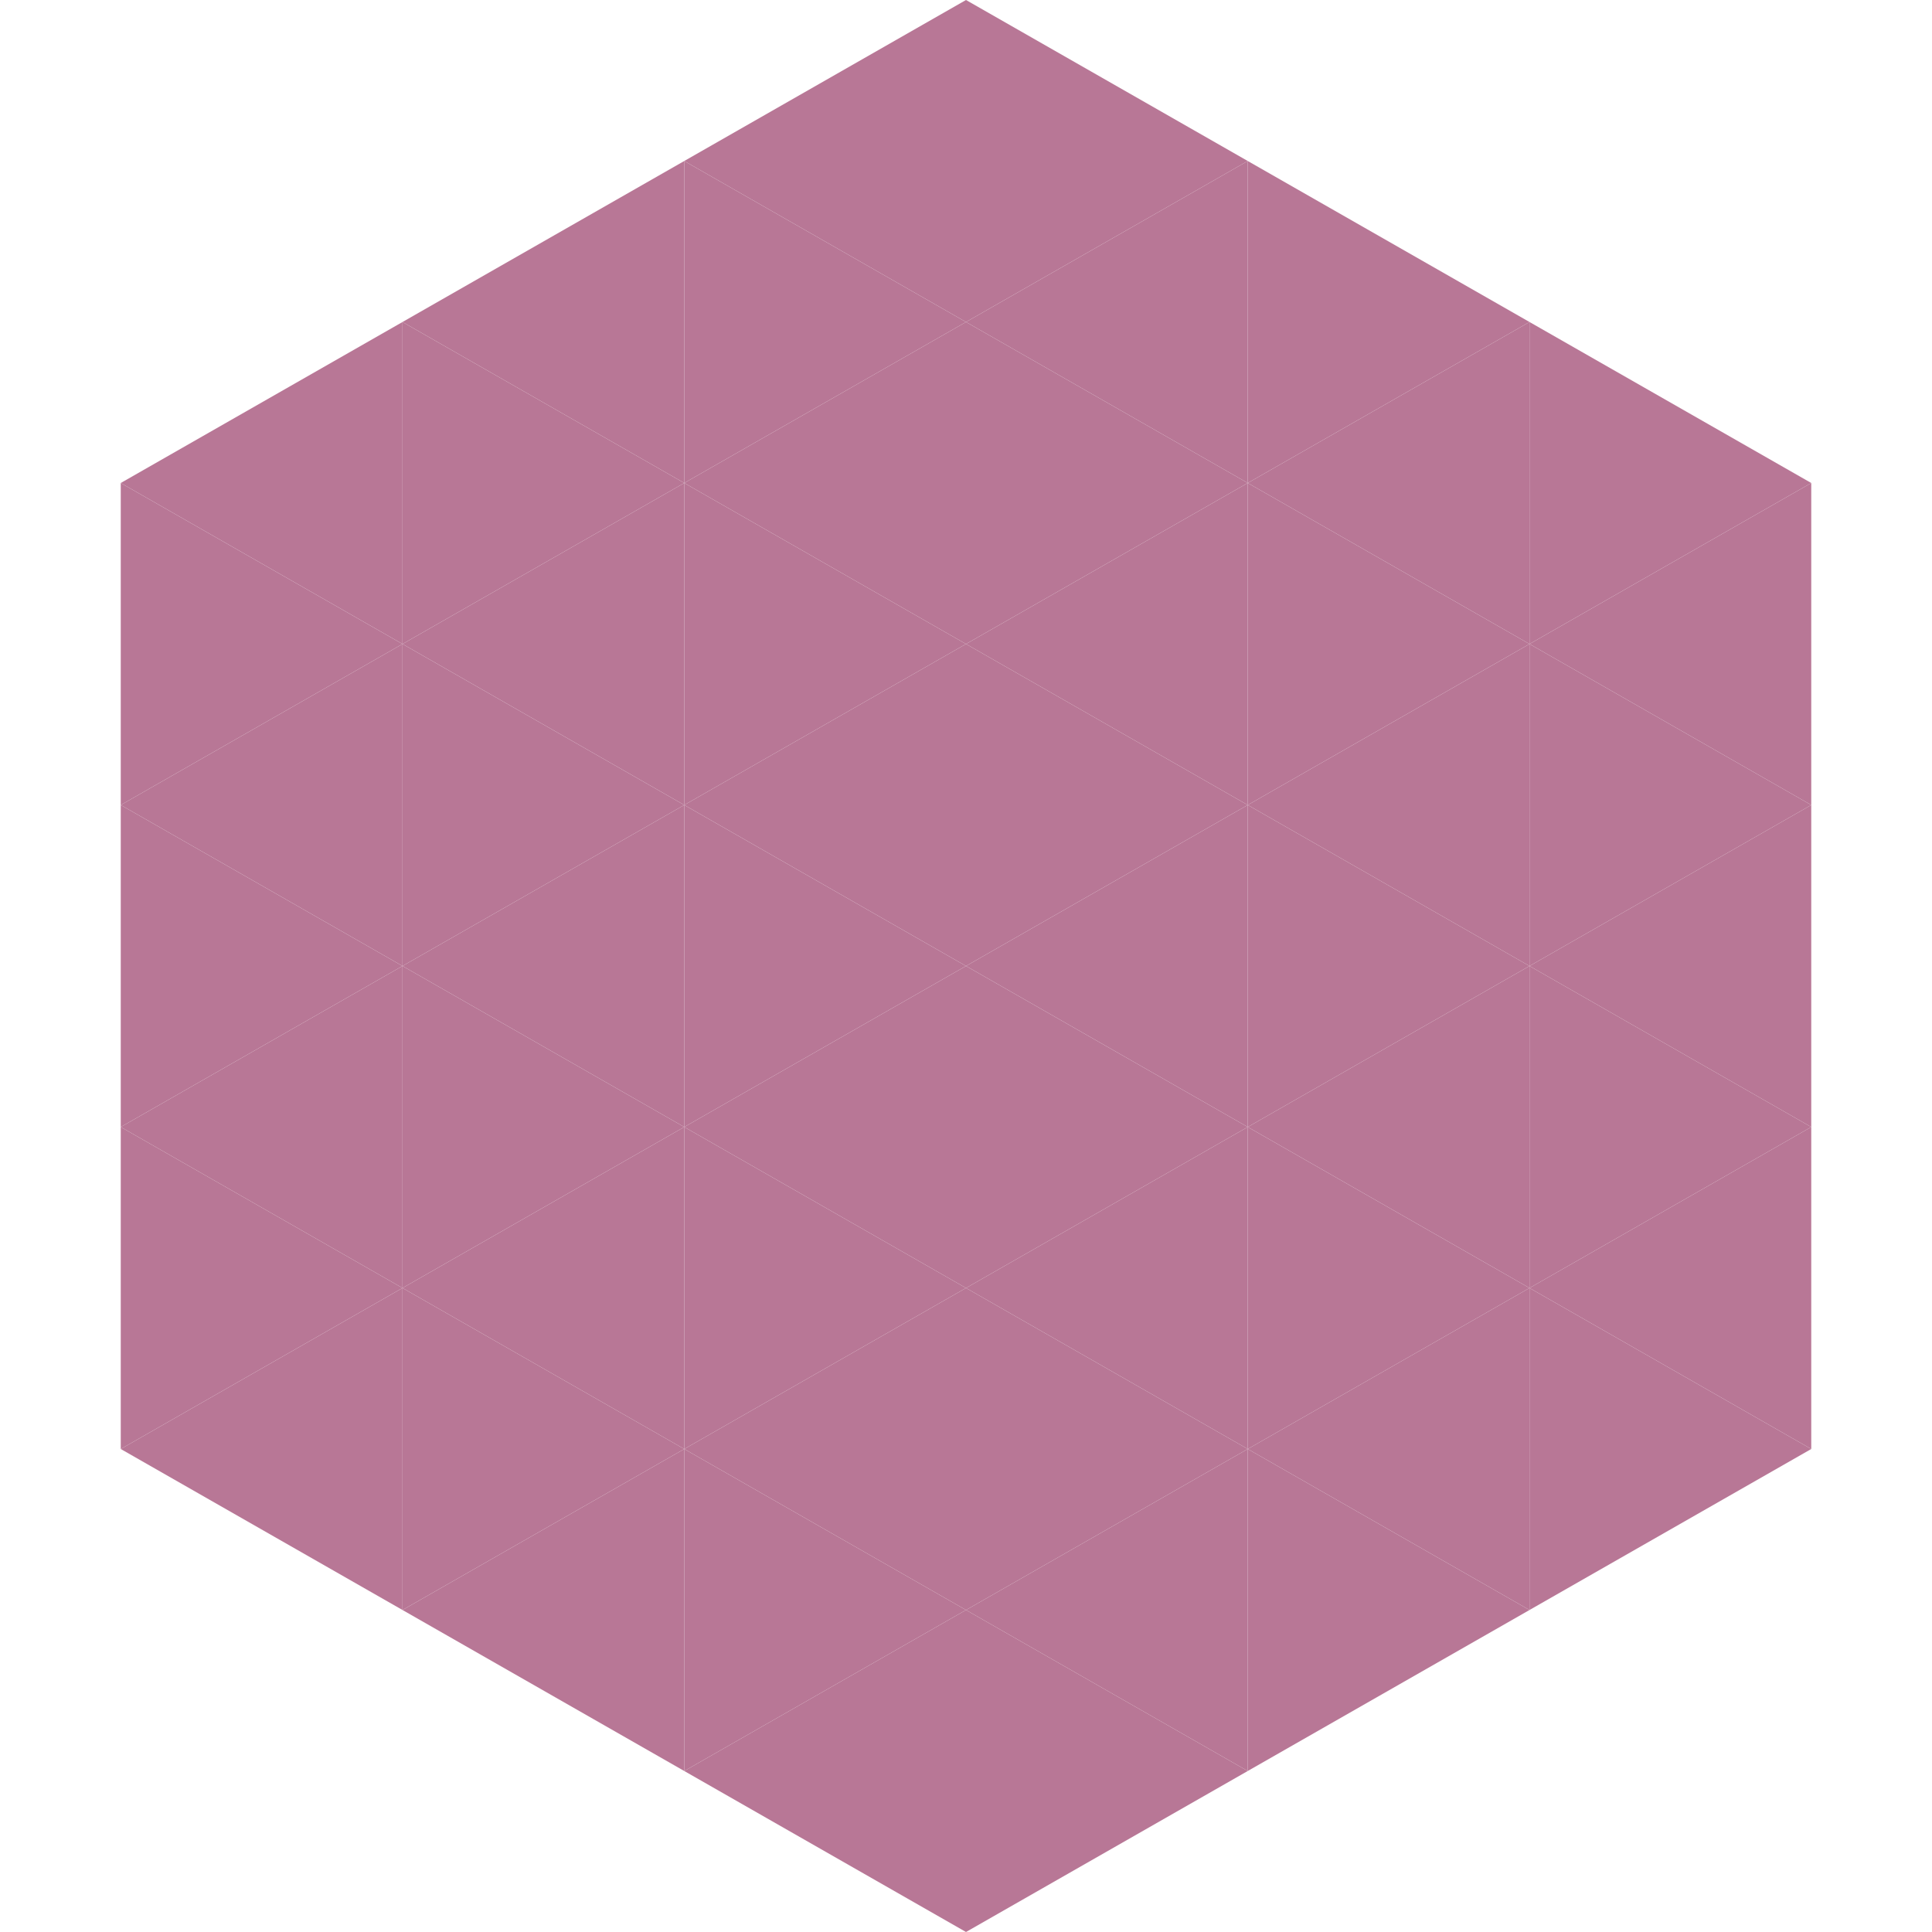
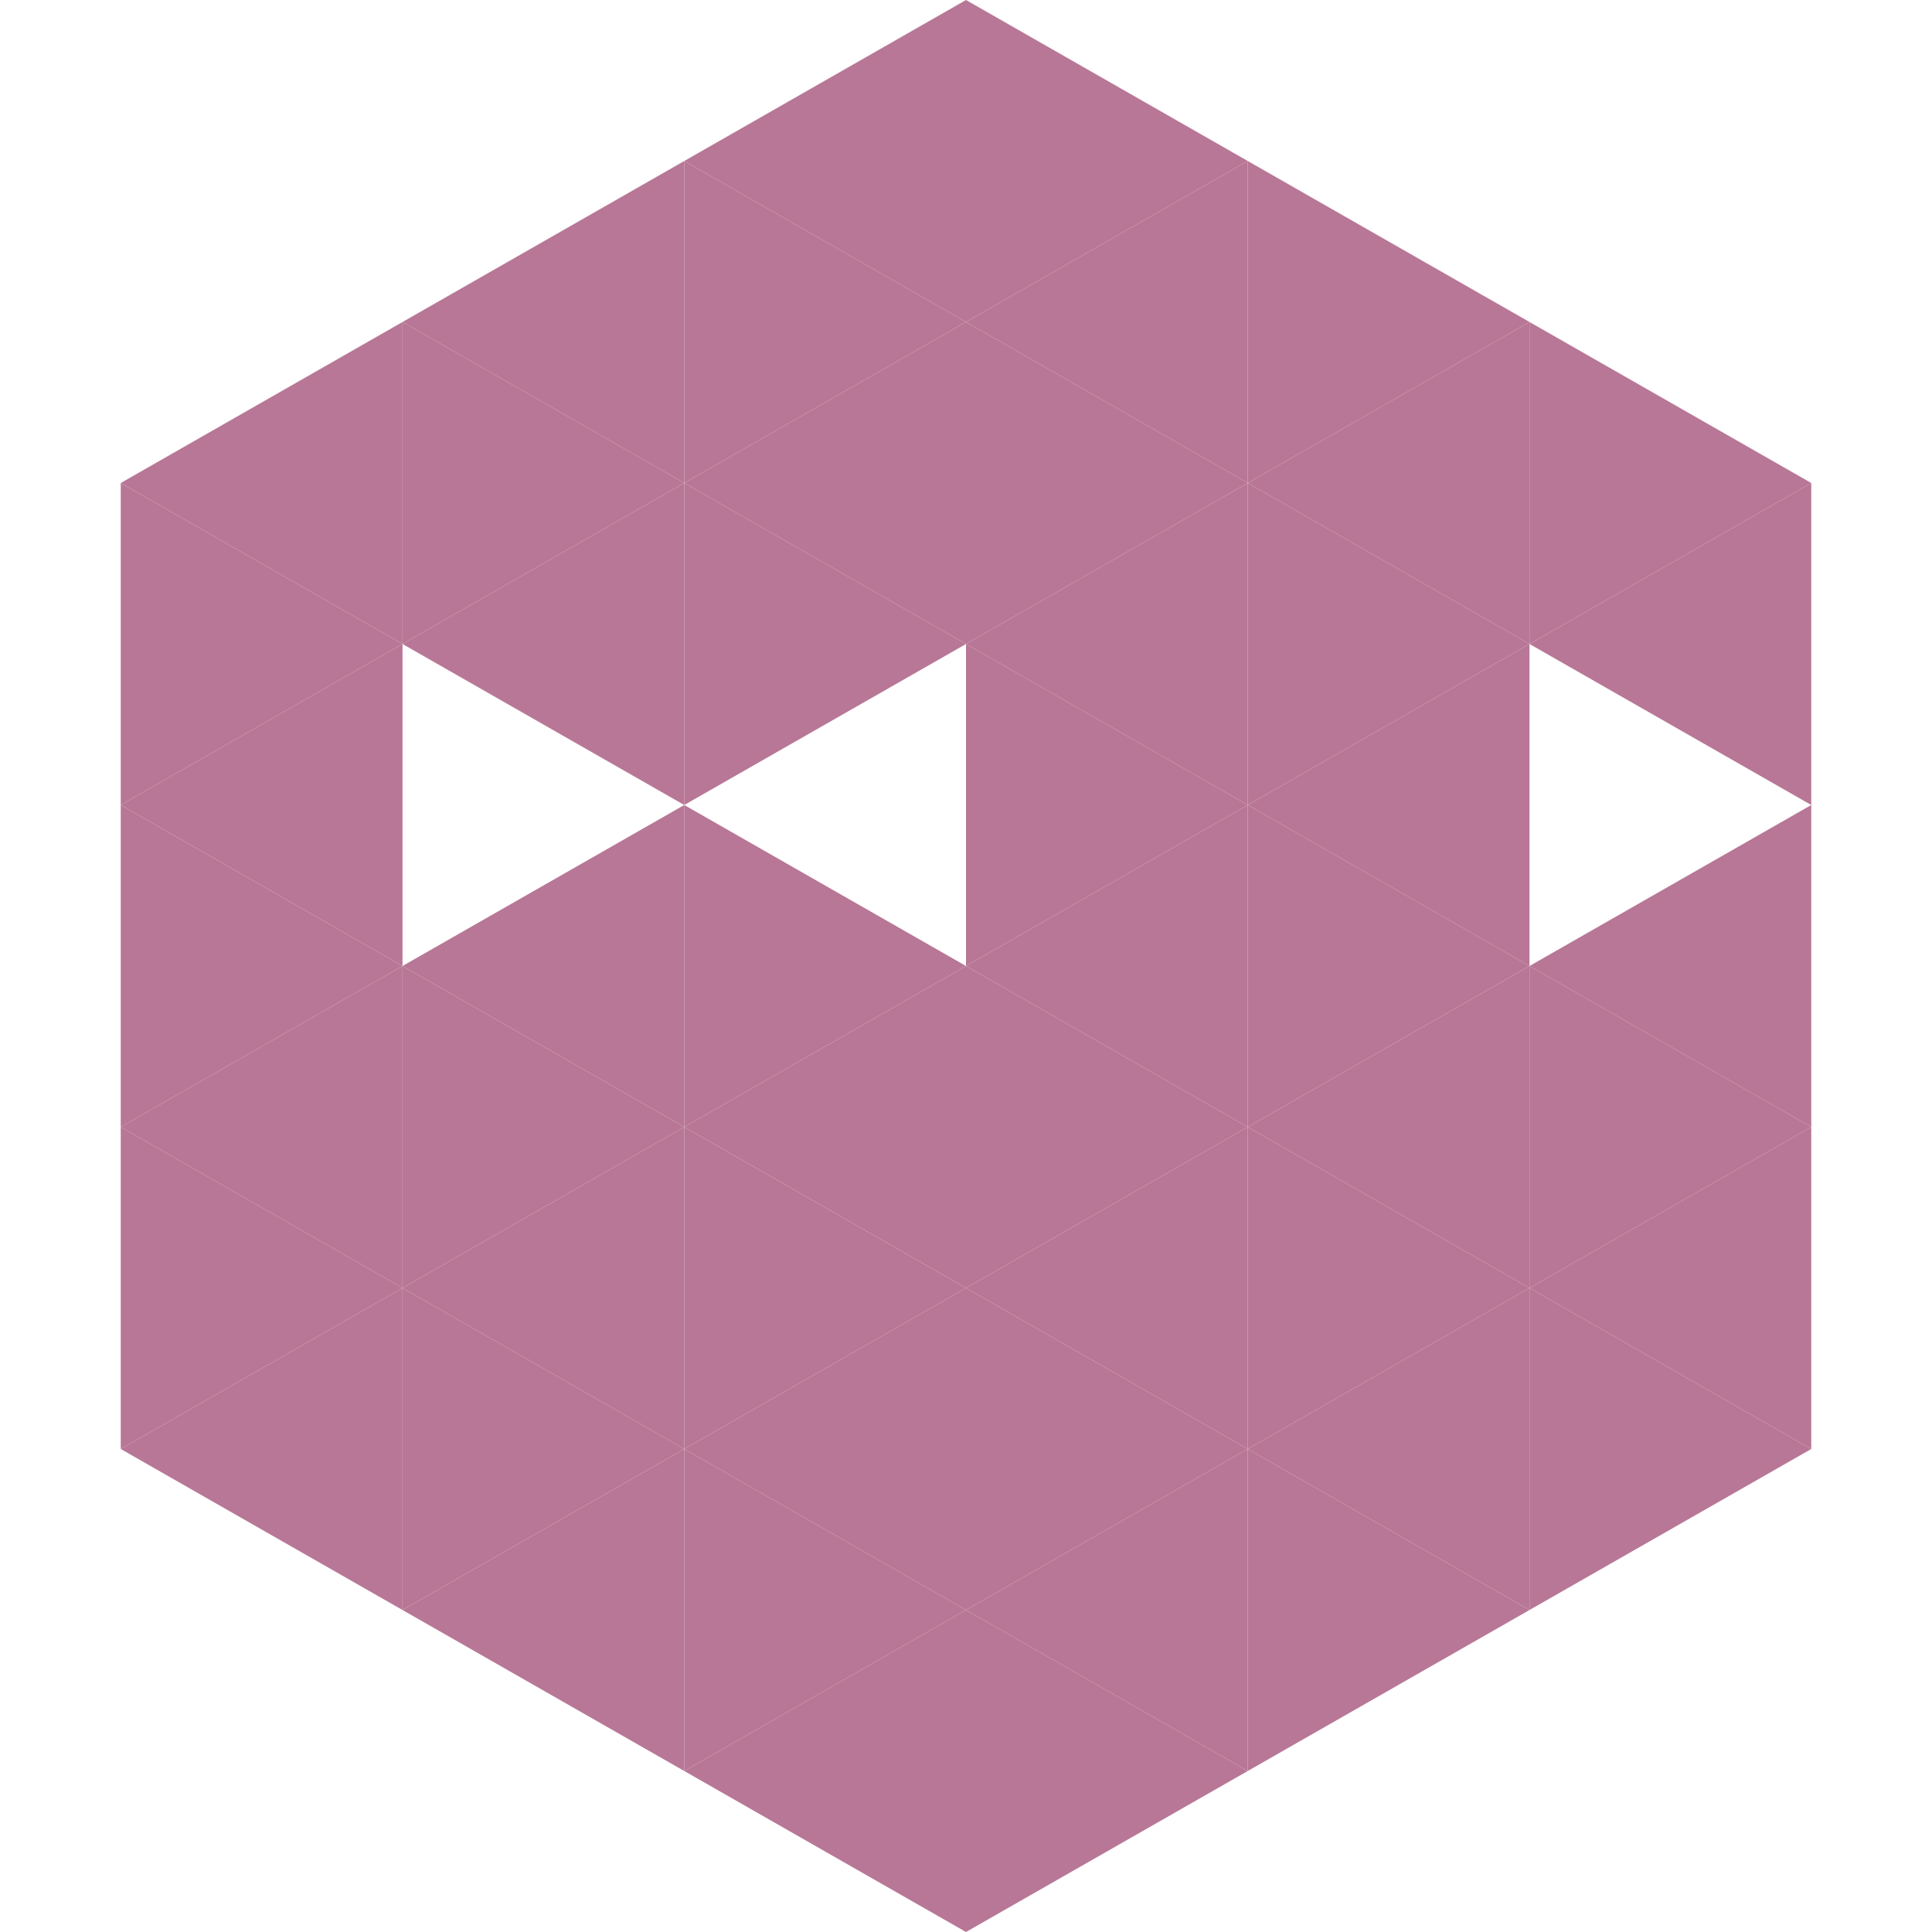
<svg xmlns="http://www.w3.org/2000/svg" width="240" height="240">
  <polygon points="50,40 15,60 50,80" style="fill:rgb(184,119,150)" />
  <polygon points="190,40 225,60 190,80" style="fill:rgb(184,119,150)" />
  <polygon points="15,60 50,80 15,100" style="fill:rgb(184,119,150)" />
  <polygon points="225,60 190,80 225,100" style="fill:rgb(184,119,150)" />
  <polygon points="50,80 15,100 50,120" style="fill:rgb(184,119,150)" />
-   <polygon points="190,80 225,100 190,120" style="fill:rgb(184,119,150)" />
  <polygon points="15,100 50,120 15,140" style="fill:rgb(184,119,150)" />
  <polygon points="225,100 190,120 225,140" style="fill:rgb(184,119,150)" />
  <polygon points="50,120 15,140 50,160" style="fill:rgb(184,119,150)" />
  <polygon points="190,120 225,140 190,160" style="fill:rgb(184,119,150)" />
  <polygon points="15,140 50,160 15,180" style="fill:rgb(184,119,150)" />
  <polygon points="225,140 190,160 225,180" style="fill:rgb(184,119,150)" />
  <polygon points="50,160 15,180 50,200" style="fill:rgb(184,119,150)" />
  <polygon points="190,160 225,180 190,200" style="fill:rgb(184,119,150)" />
  <polygon points="15,180 50,200 15,220" style="fill:rgb(255,255,255); fill-opacity:0" />
  <polygon points="225,180 190,200 225,220" style="fill:rgb(255,255,255); fill-opacity:0" />
  <polygon points="50,0 85,20 50,40" style="fill:rgb(255,255,255); fill-opacity:0" />
  <polygon points="190,0 155,20 190,40" style="fill:rgb(255,255,255); fill-opacity:0" />
  <polygon points="85,20 50,40 85,60" style="fill:rgb(184,119,150)" />
  <polygon points="155,20 190,40 155,60" style="fill:rgb(184,119,150)" />
  <polygon points="50,40 85,60 50,80" style="fill:rgb(184,119,150)" />
  <polygon points="190,40 155,60 190,80" style="fill:rgb(184,119,150)" />
  <polygon points="85,60 50,80 85,100" style="fill:rgb(184,119,150)" />
  <polygon points="155,60 190,80 155,100" style="fill:rgb(184,119,150)" />
-   <polygon points="50,80 85,100 50,120" style="fill:rgb(184,119,150)" />
  <polygon points="190,80 155,100 190,120" style="fill:rgb(184,119,150)" />
  <polygon points="85,100 50,120 85,140" style="fill:rgb(184,119,150)" />
  <polygon points="155,100 190,120 155,140" style="fill:rgb(184,119,150)" />
  <polygon points="50,120 85,140 50,160" style="fill:rgb(184,119,150)" />
  <polygon points="190,120 155,140 190,160" style="fill:rgb(184,119,150)" />
  <polygon points="85,140 50,160 85,180" style="fill:rgb(184,119,150)" />
  <polygon points="155,140 190,160 155,180" style="fill:rgb(184,119,150)" />
  <polygon points="50,160 85,180 50,200" style="fill:rgb(184,119,150)" />
  <polygon points="190,160 155,180 190,200" style="fill:rgb(184,119,150)" />
  <polygon points="85,180 50,200 85,220" style="fill:rgb(184,119,150)" />
  <polygon points="155,180 190,200 155,220" style="fill:rgb(184,119,150)" />
  <polygon points="120,0 85,20 120,40" style="fill:rgb(184,119,150)" />
  <polygon points="120,0 155,20 120,40" style="fill:rgb(184,119,150)" />
  <polygon points="85,20 120,40 85,60" style="fill:rgb(184,119,150)" />
  <polygon points="155,20 120,40 155,60" style="fill:rgb(184,119,150)" />
  <polygon points="120,40 85,60 120,80" style="fill:rgb(184,119,150)" />
  <polygon points="120,40 155,60 120,80" style="fill:rgb(184,119,150)" />
  <polygon points="85,60 120,80 85,100" style="fill:rgb(184,119,150)" />
  <polygon points="155,60 120,80 155,100" style="fill:rgb(184,119,150)" />
-   <polygon points="120,80 85,100 120,120" style="fill:rgb(184,119,150)" />
  <polygon points="120,80 155,100 120,120" style="fill:rgb(184,119,150)" />
  <polygon points="85,100 120,120 85,140" style="fill:rgb(184,119,150)" />
  <polygon points="155,100 120,120 155,140" style="fill:rgb(184,119,150)" />
  <polygon points="120,120 85,140 120,160" style="fill:rgb(184,119,150)" />
  <polygon points="120,120 155,140 120,160" style="fill:rgb(184,119,150)" />
  <polygon points="85,140 120,160 85,180" style="fill:rgb(184,119,150)" />
  <polygon points="155,140 120,160 155,180" style="fill:rgb(184,119,150)" />
  <polygon points="120,160 85,180 120,200" style="fill:rgb(184,119,150)" />
  <polygon points="120,160 155,180 120,200" style="fill:rgb(184,119,150)" />
  <polygon points="85,180 120,200 85,220" style="fill:rgb(184,119,150)" />
  <polygon points="155,180 120,200 155,220" style="fill:rgb(184,119,150)" />
  <polygon points="120,200 85,220 120,240" style="fill:rgb(184,119,150)" />
  <polygon points="120,200 155,220 120,240" style="fill:rgb(184,119,150)" />
  <polygon points="85,220 120,240 85,260" style="fill:rgb(255,255,255); fill-opacity:0" />
  <polygon points="155,220 120,240 155,260" style="fill:rgb(255,255,255); fill-opacity:0" />
</svg>